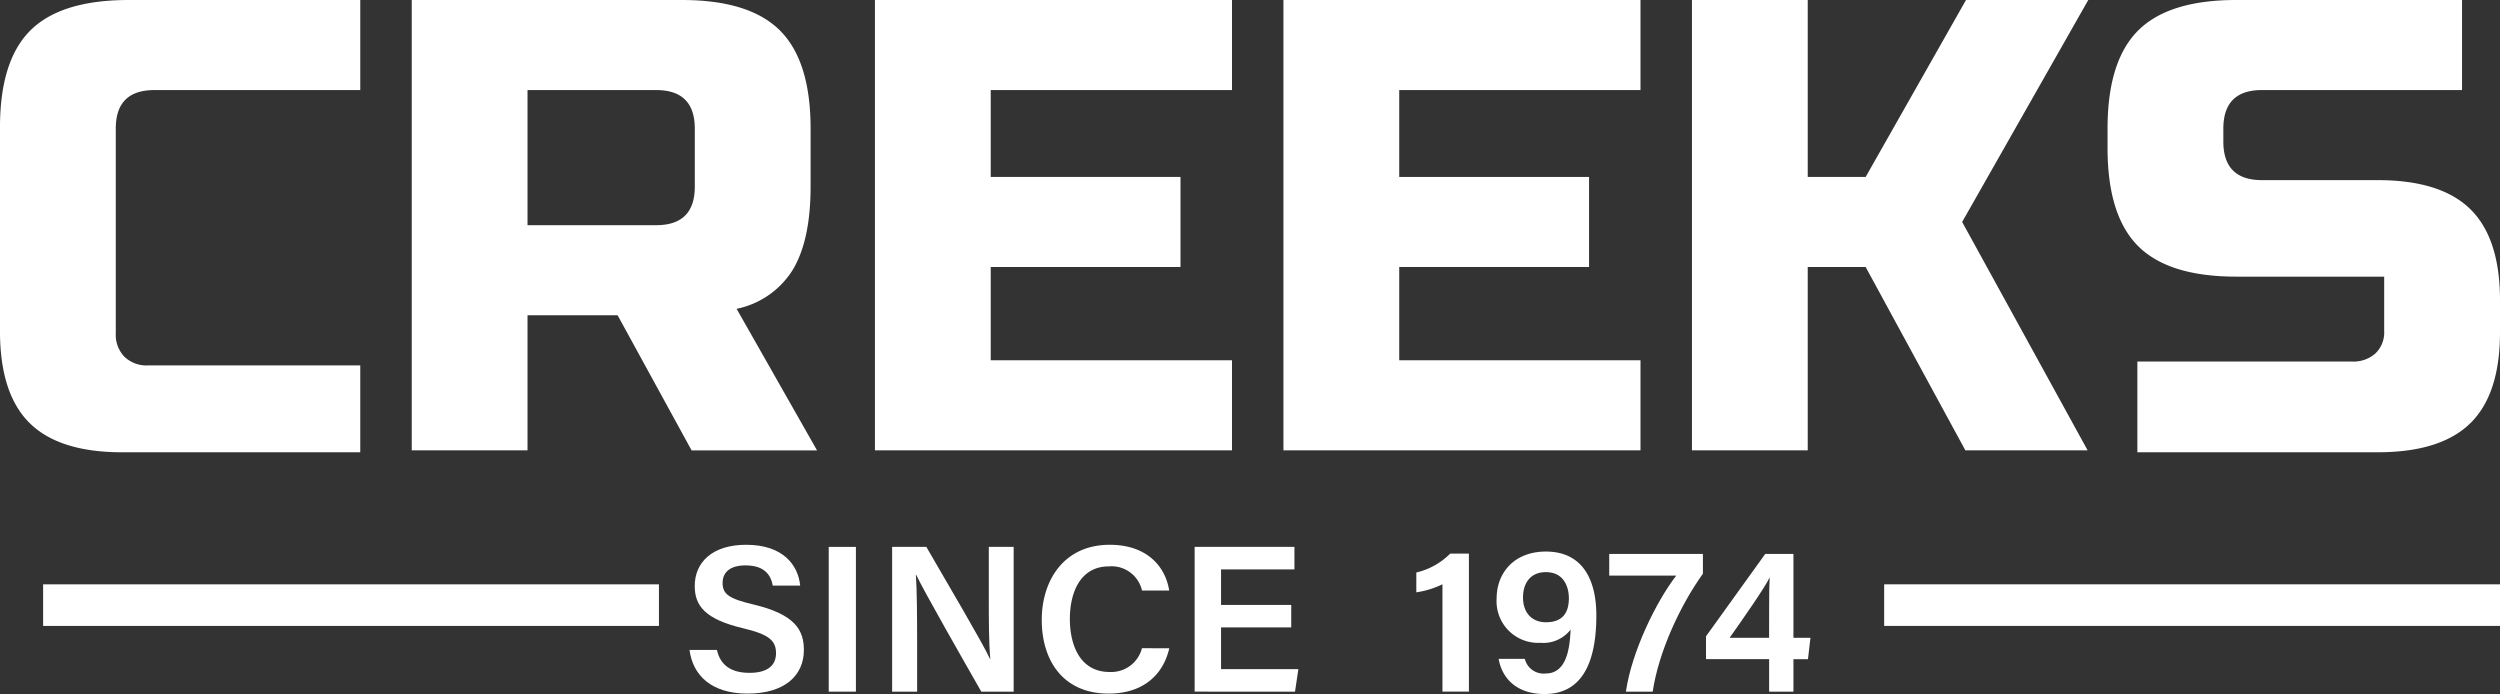
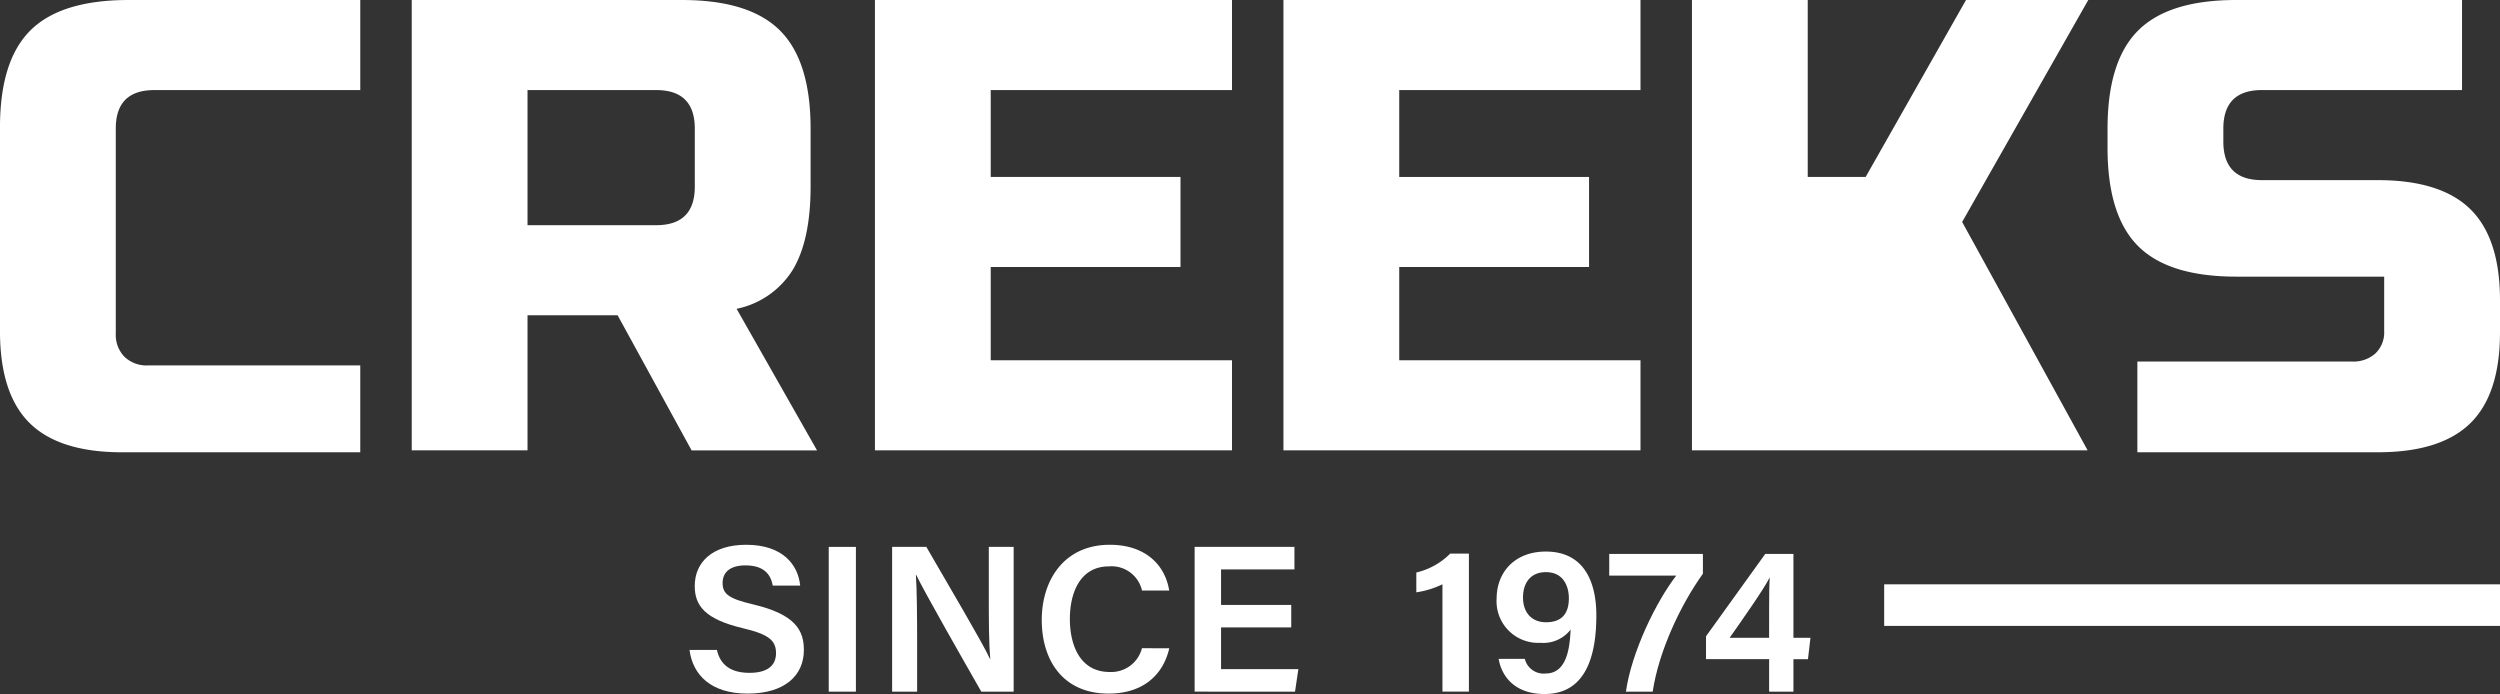
<svg xmlns="http://www.w3.org/2000/svg" width="374.392" height="103.934" viewBox="0 0 374.392 103.934">
  <rect x="0" y="0" width="374.392" height="103.934" fill="#333333" stroke="none" />
  <g id="NEW_LOGO_CREEKS_DATE_COLOR" transform="translate(3.229 -1)">
-     <rect id="Rectangle_2549" data-name="Rectangle 2549" width="92.224" height="6.227" transform="translate(3.228 88.509)" fill="#fff" />
    <rect id="Rectangle_2550" data-name="Rectangle 2550" width="92.224" height="6.227" transform="translate(278.938 88.507)" fill="#fff" />
    <g id="Groupe_12708" data-name="Groupe 12708" transform="translate(-3.23 1)">
      <path id="Tracé_26595" data-name="Tracé 26595" d="M64.661,63.594c.525,2.322,2.16,3.429,4.887,3.429,2.8,0,3.965-1.194,3.965-2.936,0-1.9-1.052-2.826-4.979-3.753-5.627-1.339-7.194-3.347-7.194-6.316,0-3.588,2.672-6.173,7.7-6.173,5.552,0,7.788,3.059,8.091,6.117H73.027c-.281-1.536-1.178-3.032-4.1-3.032-2.154,0-3.416.924-3.416,2.645,0,1.686,1.021,2.363,4.628,3.213,6.263,1.492,7.544,3.857,7.544,6.823,0,3.8-2.854,6.521-8.437,6.521-5.486,0-8.2-2.8-8.69-6.536Z" transform="translate(42.703 33.74)" fill="#fff" />
      <rect id="Rectangle_2551" data-name="Rectangle 2551" width="4.069" height="21.677" transform="translate(124.109 81.901)" fill="#fff" />
      <path id="Tracé_26596" data-name="Tracé 26596" d="M78.35,69.707V48.03h5.124c2.844,4.937,8.453,14.4,9.524,16.759h.053c-.229-2.438-.222-6.086-.222-9.636V48.03h3.722V69.707H91.705c-2.513-4.4-8.572-15-9.745-17.48h-.053c.155,2.092.189,6.277.189,10.173v7.307Z" transform="translate(55.252 33.871)" fill="#fff" />
      <path id="Tracé_26597" data-name="Tracé 26597" d="M110.59,63.338c-.9,3.919-3.847,6.792-9.1,6.792-6.739,0-10-4.88-10-11.033,0-5.926,3.325-11.253,10.182-11.253,5.545,0,8.337,3.228,8.9,6.85h-4.069a4.673,4.673,0,0,0-4.974-3.612c-4.178,0-5.83,3.777-5.83,7.871,0,3.866,1.489,7.941,5.958,7.941a4.754,4.754,0,0,0,4.839-3.557Z" transform="translate(64.521 33.74)" fill="#fff" />
      <path id="Tracé_26598" data-name="Tracé 26598" d="M119.385,60.089H108.874v6.248h11.578l-.5,3.369H104.918V48.03h14.944V51.4H108.874V56.72h10.511Z" transform="translate(73.988 33.871)" fill="#fff" />
      <path id="Tracé_26599" data-name="Tracé 26599" d="M128.3,69.292V53.214a13.334,13.334,0,0,1-3.915,1.206V51.45a10.5,10.5,0,0,0,5.076-2.832h2.8V69.292Z" transform="translate(87.719 34.285)" fill="#fff" />
      <path id="Tracé_26600" data-name="Tracé 26600" d="M135.664,64.511A2.9,2.9,0,0,0,138.8,66.7c3.284,0,3.606-4.181,3.722-6.575a5.159,5.159,0,0,1-4.526,1.98,6.232,6.232,0,0,1-6.556-6.608c0-3.956,2.716-7.056,7.372-7.056,5.59,0,7.563,4.343,7.563,9.566,0,5.668-1.373,11.769-7.747,11.769-4.577,0-6.463-2.757-6.882-5.264Zm-.271-9.2c0,2.283,1.322,3.716,3.429,3.716,2.285,0,3.438-1.18,3.438-3.615,0-1.344-.537-3.888-3.448-3.888-2.322,0-3.419,1.661-3.419,3.787" transform="translate(92.689 34.159)" fill="#fff" />
      <path id="Tracé_26601" data-name="Tracé 26601" d="M155.358,48.647v2.964c-3.373,4.7-6.623,11.65-7.518,17.661h-4.011c.859-6,4.549-13.509,7.535-17.374H141.329v-3.25Z" transform="translate(99.665 34.306)" fill="#fff" />
      <path id="Tracé_26602" data-name="Tracé 26602" d="M159.281,69.271V64.406h-9.452V60.981L158.7,48.647h4.222V61.209h2.548l-.372,3.2h-2.176v4.865Zm0-12.259c0-2.017.012-3.531.087-4.846-.827,1.683-3.968,6.146-6,9.043h5.91Z" transform="translate(105.659 34.306)" fill="#fff" />
      <path id="Tracé_26603" data-name="Tracé 26603" d="M53.953,54.724H22.161A4.772,4.772,0,0,1,18.64,53.43a4.712,4.712,0,0,1-1.3-3.5V19.244q0-5.755,5.784-5.755H53.953V0L19.265,0Q9.154,0,4.575,4.533T0,19.08V49.607q0,9.349,4.43,13.737T18.3,67.732H53.953Z" transform="translate(0 0.001)" fill="#fff" />
      <path id="Tracé_26604" data-name="Tracé 26604" d="M36.161,0H76.625Q86.739,0,91.317,4.578T95.892,19.27v8.669q0,8-2.648,12.429a12.947,12.947,0,0,1-8.432,5.878l12.044,21.2H78.071L66.991,47.209H53.5V67.442H36.161ZM78.552,19.27q0-5.783-5.784-5.781H53.5V33.721H72.768q5.786,0,5.784-5.781Z" transform="translate(25.501 0.001)" fill="#fff" />
      <path id="Tracé_26605" data-name="Tracé 26605" d="M130.313,67.441H76.841V0h53.472V13.489H94.181V26.5H122.6V39.984H94.181V53.953h36.131Z" transform="translate(54.188 0)" fill="#fff" />
      <path id="Tracé_26606" data-name="Tracé 26606" d="M166.189,67.441H112.717V0h53.472V13.488H130.057V26.5h28.427V39.984H130.057V53.953h36.132Z" transform="translate(79.488 0)" fill="#fff" />
-       <path id="Tracé_26607" data-name="Tracé 26607" d="M165.934,67.441h-17.34V0h17.34V26.5h8.673L189.636,0h18.309L189.058,33.24l18.79,34.2H189.539L174.606,39.984h-8.673Z" transform="translate(104.788 0)" fill="#fff" />
+       <path id="Tracé_26607" data-name="Tracé 26607" d="M165.934,67.441h-17.34V0h17.34V26.5h8.673L189.636,0h18.309L189.058,33.24l18.79,34.2H189.539h-8.673Z" transform="translate(104.788 0)" fill="#fff" />
      <path id="Tracé_26608" data-name="Tracé 26608" d="M239.433,31.336q-4.433-4.358-13.874-4.36H208.217q-5.783,0-5.784-5.781V19.269q0-5.783,5.784-5.781h29.962V0H204.362q-10.116,0-14.694,4.577t-4.575,14.692v2.889q0,10.116,4.575,14.692t14.694,4.578h22.159V49.6a4.345,4.345,0,0,1-1.3,3.317,4.912,4.912,0,0,1-3.516,1.226H189.559V67.729h36q9.436,0,13.874-4.36t4.432-13.647v-4.74q0-9.285-4.432-13.645" transform="translate(130.528 0)" fill="#fff" />
    </g>
  </g>
</svg>